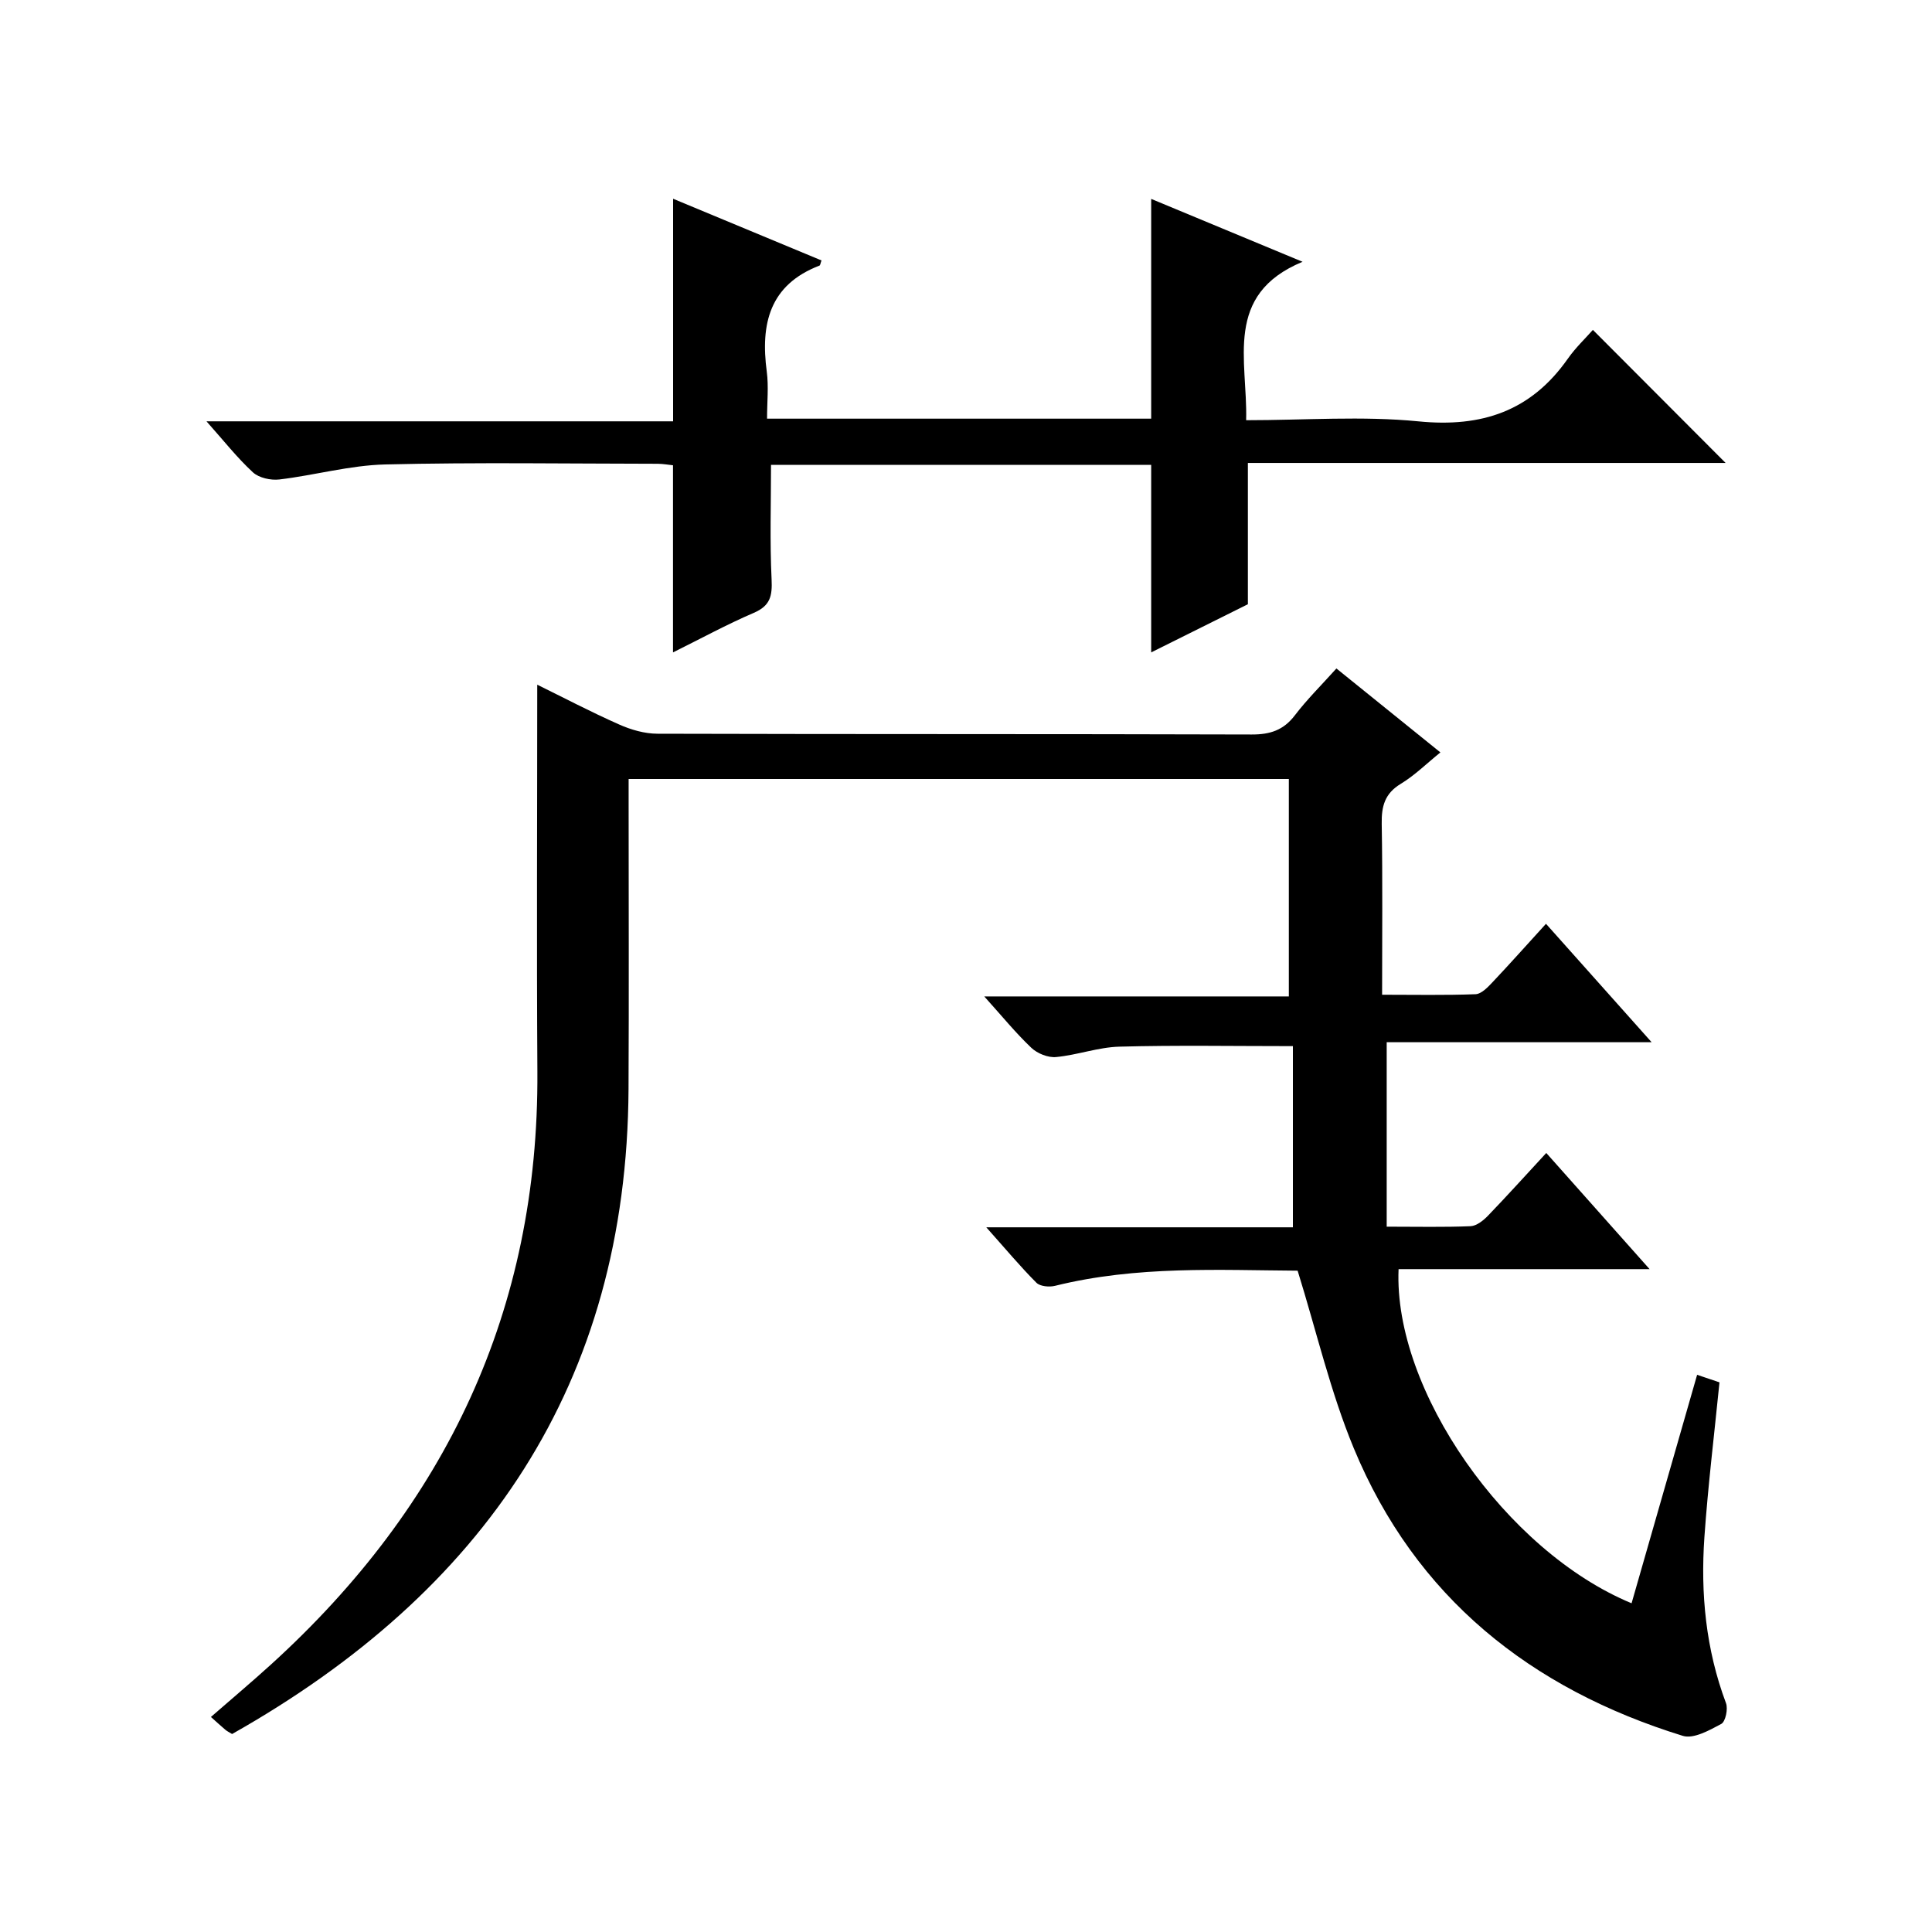
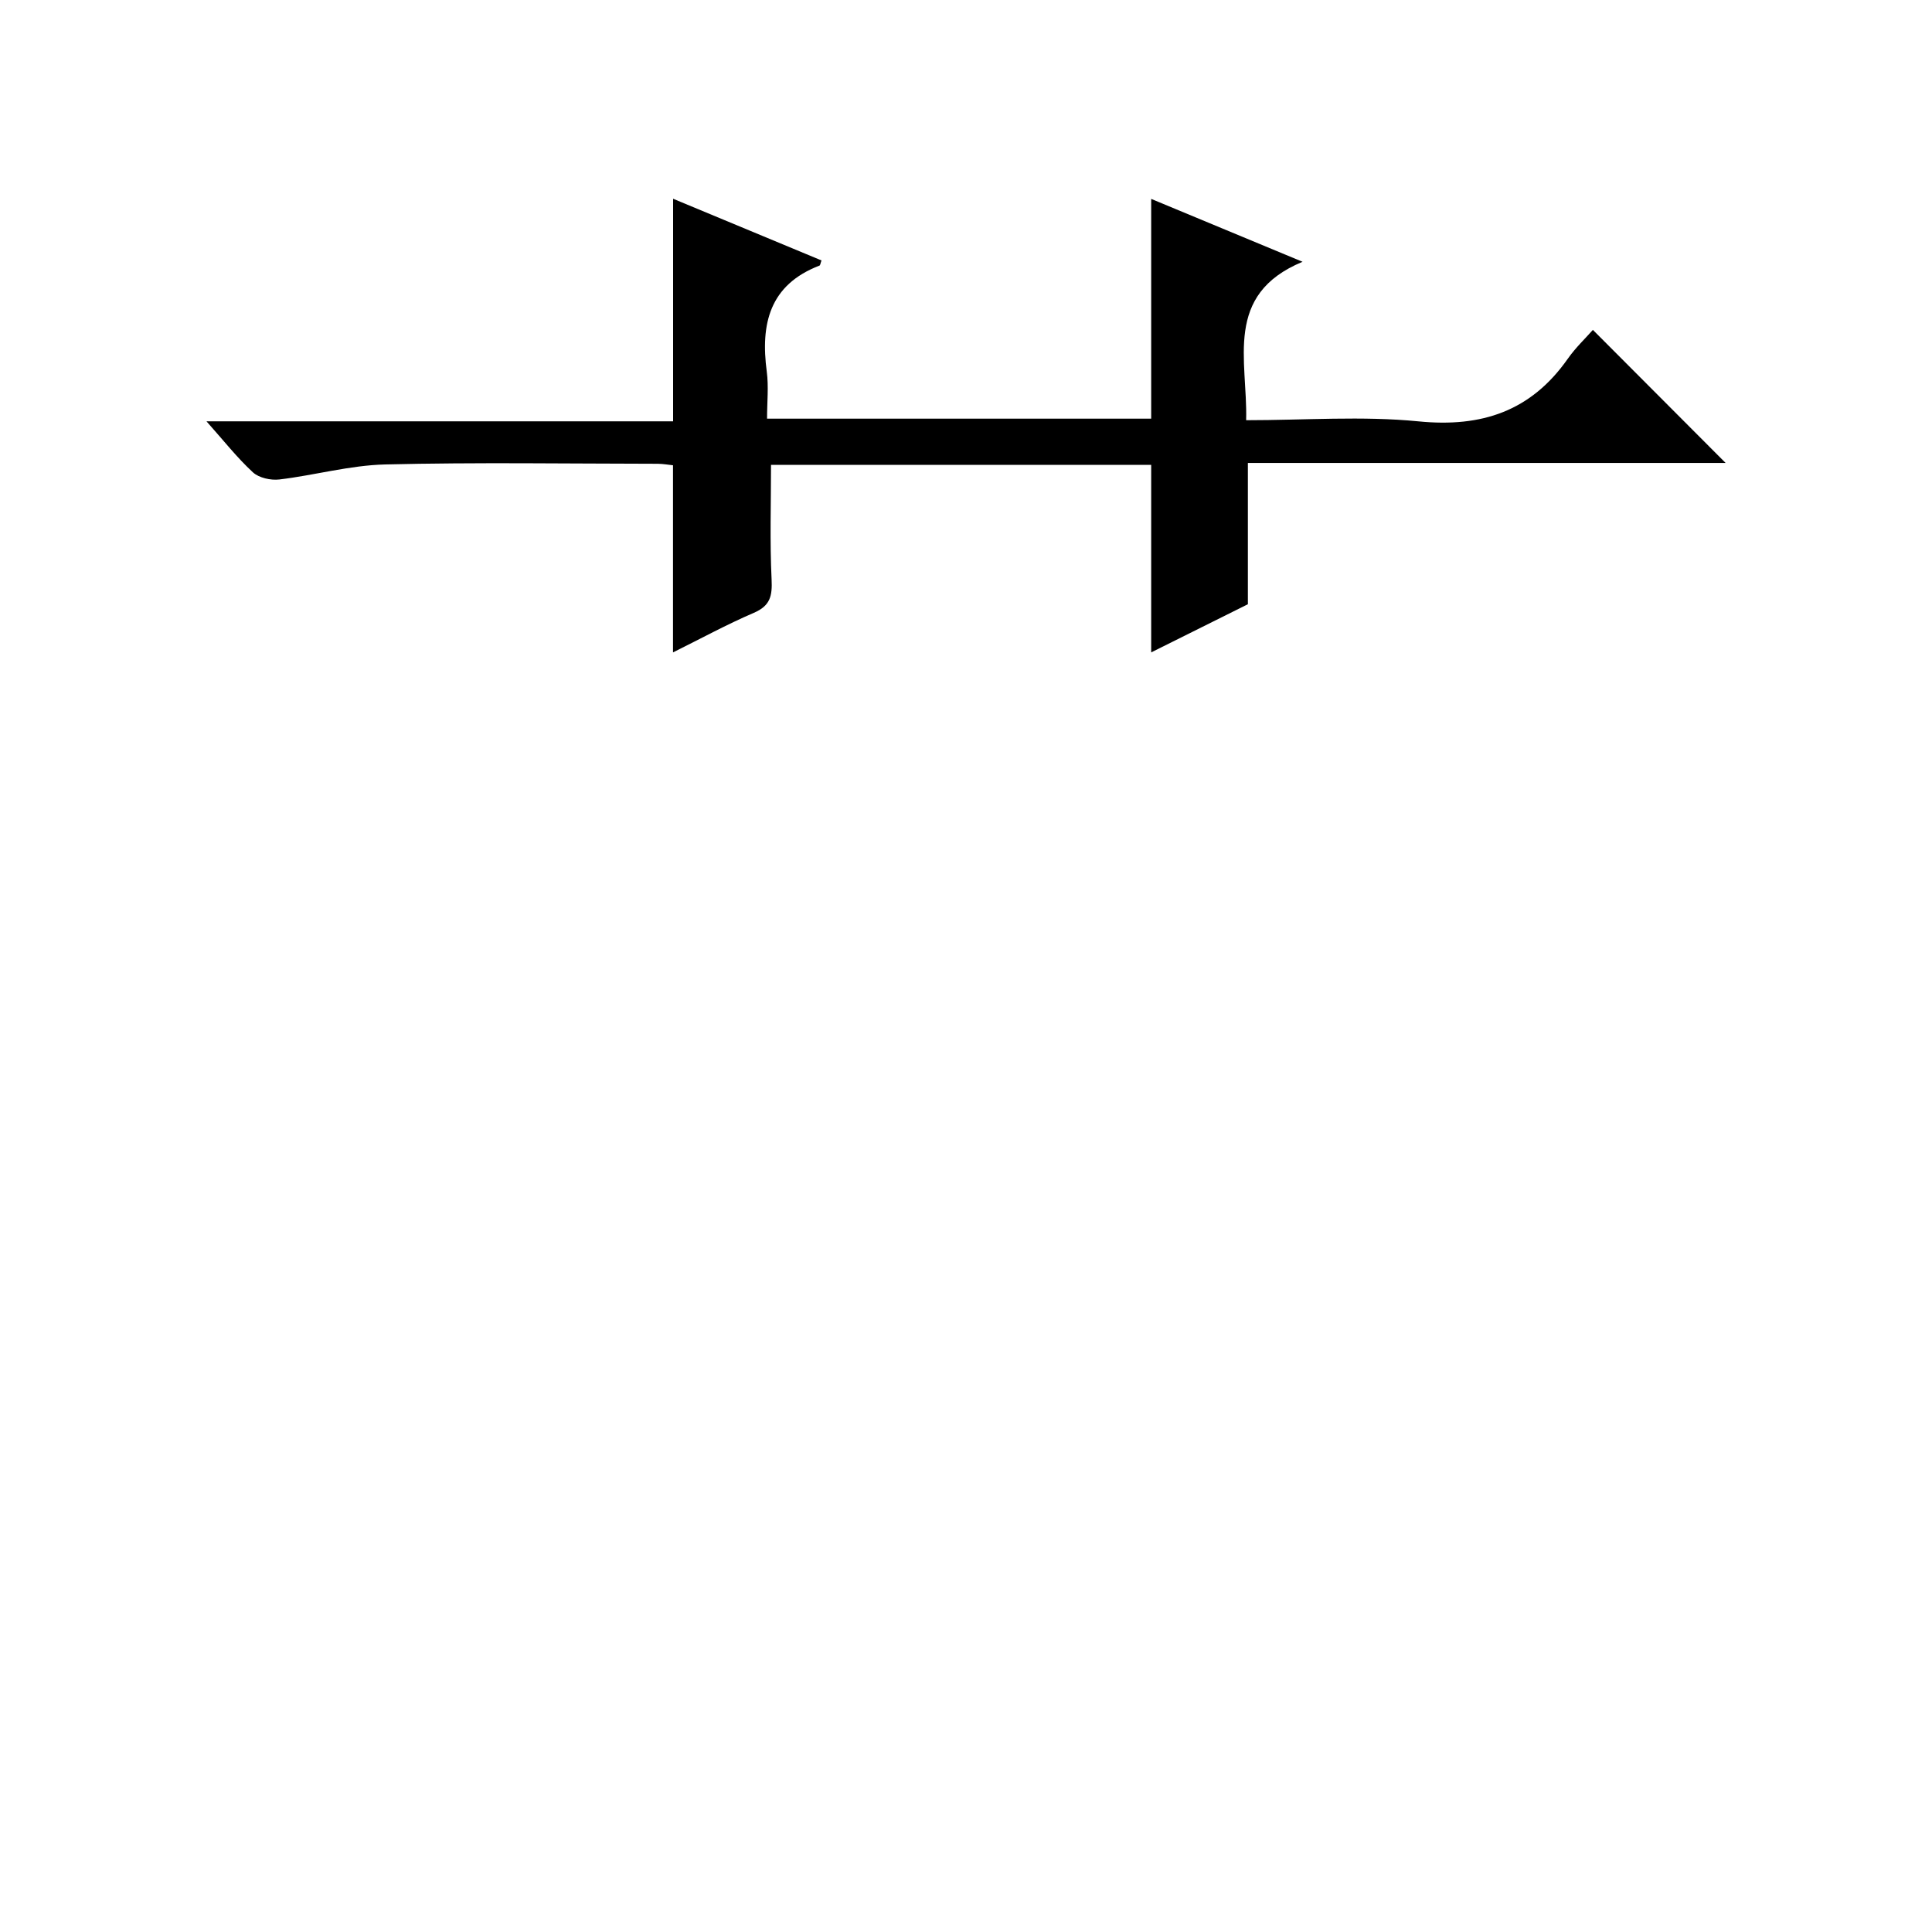
<svg xmlns="http://www.w3.org/2000/svg" version="1.1" id="ZDIC" x="0px" y="0px" viewBox="0 0 400 400" style="enable-background:new 0 0 400 400;" xml:space="preserve">
  <g>
-     <path d="M337.8,331.94c4.56-15.88,9-31.36,13.57-47.3c1.85,0.62,3.34,1.12,4.63,1.56c-1.09,10.89-2.38,21.44-3.12,32.02   c-0.82,11.72,0.29,23.26,4.47,34.4c0.45,1.21-0.1,3.82-0.98,4.3c-2.45,1.31-5.73,3.16-7.96,2.47   c-31.48-9.73-55.33-28.67-68.13-59.56c-4.81-11.61-7.67-24.02-11.62-36.75c-16.09-0.1-33.29-1.07-50.24,3.14   c-1.18,0.29-3.07,0.12-3.83-0.63c-3.37-3.38-6.44-7.06-10.39-11.49c22.03,0,43.04,0,63.48,0c0-12.9,0-25.17,0-37.51   c-12.49,0-24.23-0.21-35.95,0.11c-4.37,0.12-8.69,1.74-13.08,2.15c-1.66,0.16-3.87-0.73-5.11-1.9c-3.25-3.08-6.1-6.59-9.76-10.65   c21.4,0,42.03,0,63.06,0c0-15.31,0-30.01,0-45.02c-45.31,0-90.57,0-136.69,0c0,1.68,0,3.42,0,5.16c0,19.67,0.08,39.33-0.02,59   c-0.31,61.14-30.05,104.19-82.08,133.57c-0.58-0.36-1.03-0.57-1.39-0.88c-0.89-0.75-1.75-1.54-2.99-2.65   c4.35-3.8,8.5-7.28,12.5-10.92c36.17-32.89,55.4-73.37,55.09-122.68c-0.17-26.64-0.03-53.29-0.03-80.12   c5.18,2.54,10.97,5.58,16.94,8.23c2.47,1.1,5.3,1.92,7.98,1.92c41,0.12,82,0.03,123,0.16c3.83,0.01,6.59-0.89,8.95-3.99   c2.51-3.29,5.49-6.23,8.59-9.68c7.13,5.76,14.09,11.38,21.53,17.38c-2.84,2.29-5.31,4.75-8.2,6.5c-3.33,2.01-4.01,4.65-3.95,8.28   c0.2,11.62,0.08,23.24,0.08,35.39c6.79,0,13.08,0.13,19.35-0.11c1.2-0.05,2.51-1.42,3.48-2.45c3.64-3.85,7.16-7.81,11.1-12.13   c7.25,8.12,14.19,15.9,21.87,24.52c-19,0-37.12,0-54.85,0c0,13.08,0,25.45,0,38.19c6.41,0,11.89,0.13,17.36-0.1   c1.23-0.05,2.63-1.16,3.58-2.14c4.02-4.17,7.9-8.48,12.1-13.02c7.08,7.97,13.9,15.63,21.39,24.05c-17.95,0-34.97,0-51.97,0   C288.48,287.8,311.78,321.17,337.8,331.94z" />
    <path d="M139.34,135.07c0-13.19,0-25.79,0-38.74c-0.92-0.09-2.03-0.3-3.14-0.31c-18.83-0.02-37.66-0.32-56.47,0.14   c-7.32,0.18-14.58,2.24-21.9,3.11c-1.78,0.21-4.22-0.33-5.47-1.48c-3.26-3.01-6.04-6.55-9.61-10.56c32.65,0,64.51,0,96.61,0   c0-15.56,0-30.61,0-46.08c10.14,4.21,20.42,8.49,30.72,12.77c-0.22,0.59-0.25,1.01-0.42,1.07c-10.36,3.98-12.22,12.09-10.91,21.94   c0.41,3.09,0.06,6.28,0.06,9.75c26.73,0,53.11,0,79.53,0c0-15.06,0-29.97,0-45.5c10.23,4.25,20.58,8.55,31.34,13.02   C253.26,61.01,258.33,74.6,258,87c12.15,0,24.03-0.91,35.7,0.24c13.11,1.3,23.28-2.13,30.89-12.96c1.61-2.3,3.7-4.27,5.2-5.98   c9.52,9.54,18.51,18.56,27.48,27.55c-32.52,0-65.67,0-98.91,0c0,9.98,0,19.38,0,29.25c-6.33,3.15-13.12,6.53-20.02,9.97   c0-13.15,0-25.85,0-38.82c-26.24,0-52.49,0-78.71,0c0,7.93-0.26,15.84,0.12,23.71c0.16,3.4-0.25,5.45-3.68,6.92   C150.46,129.29,145.08,132.23,139.34,135.07z" />
  </g>
</svg>